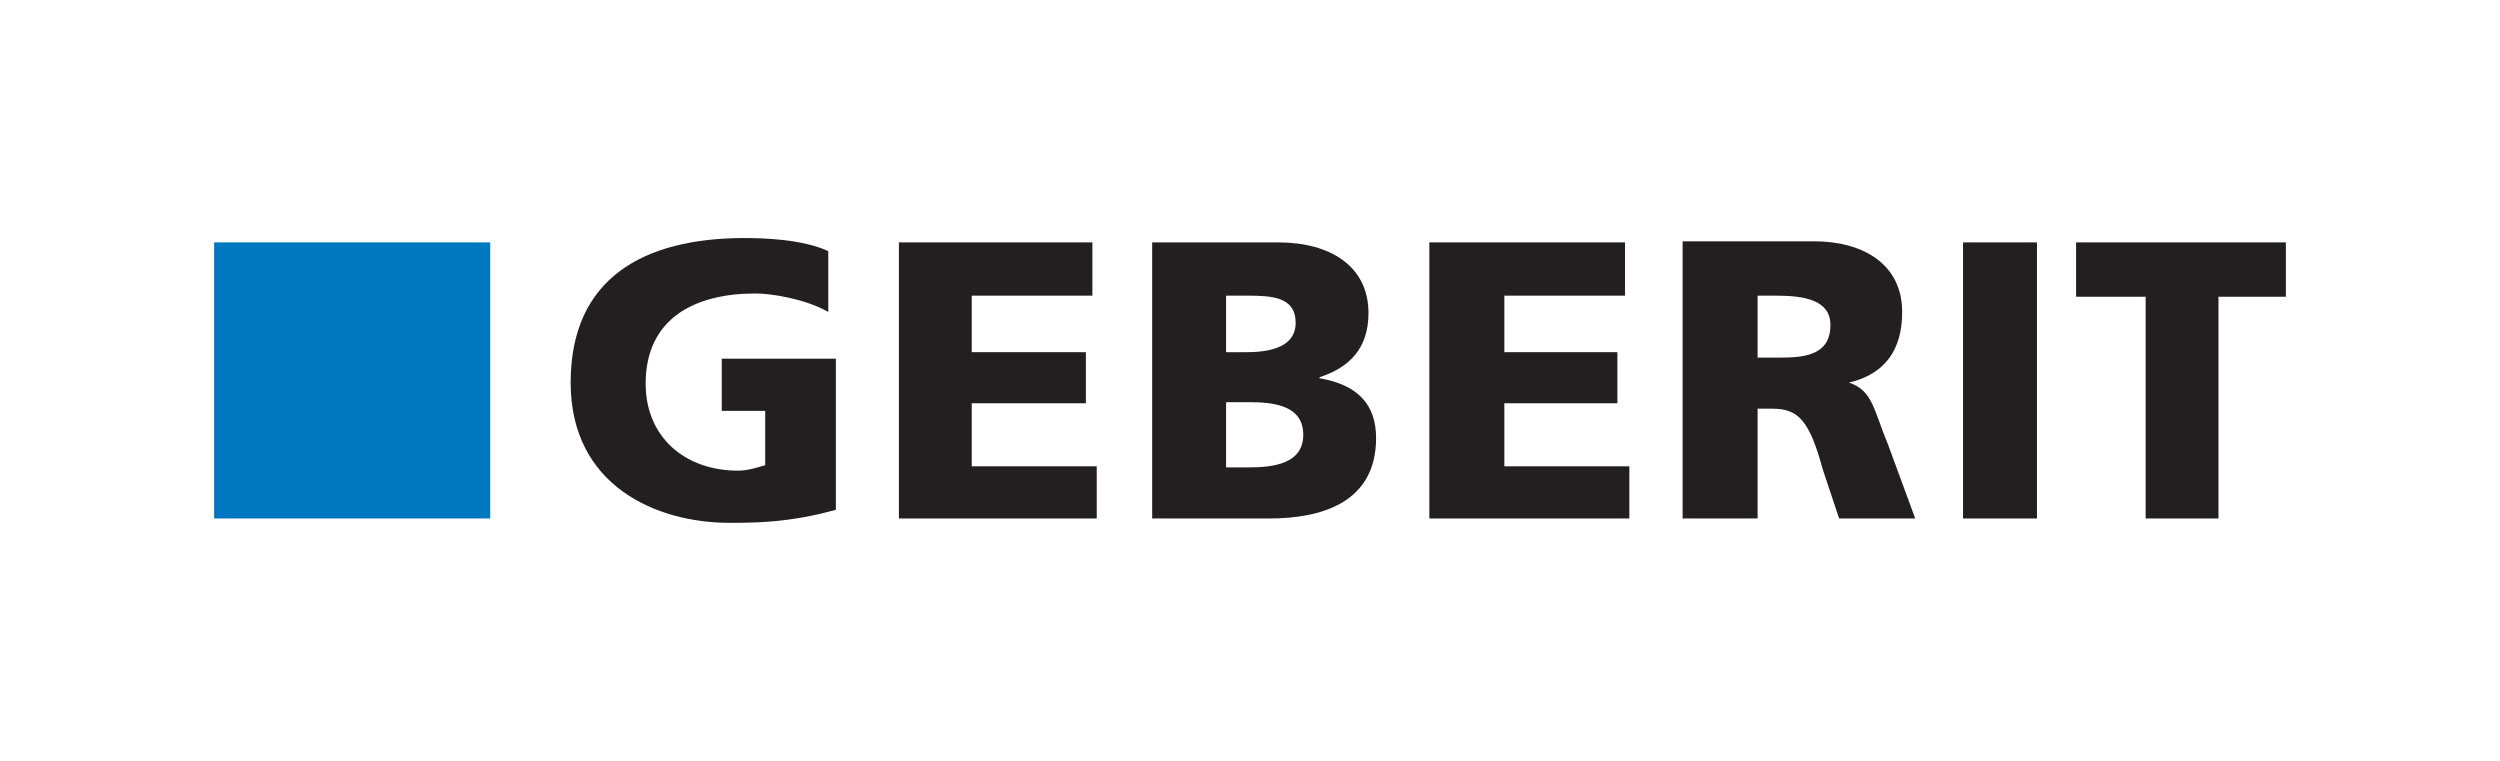
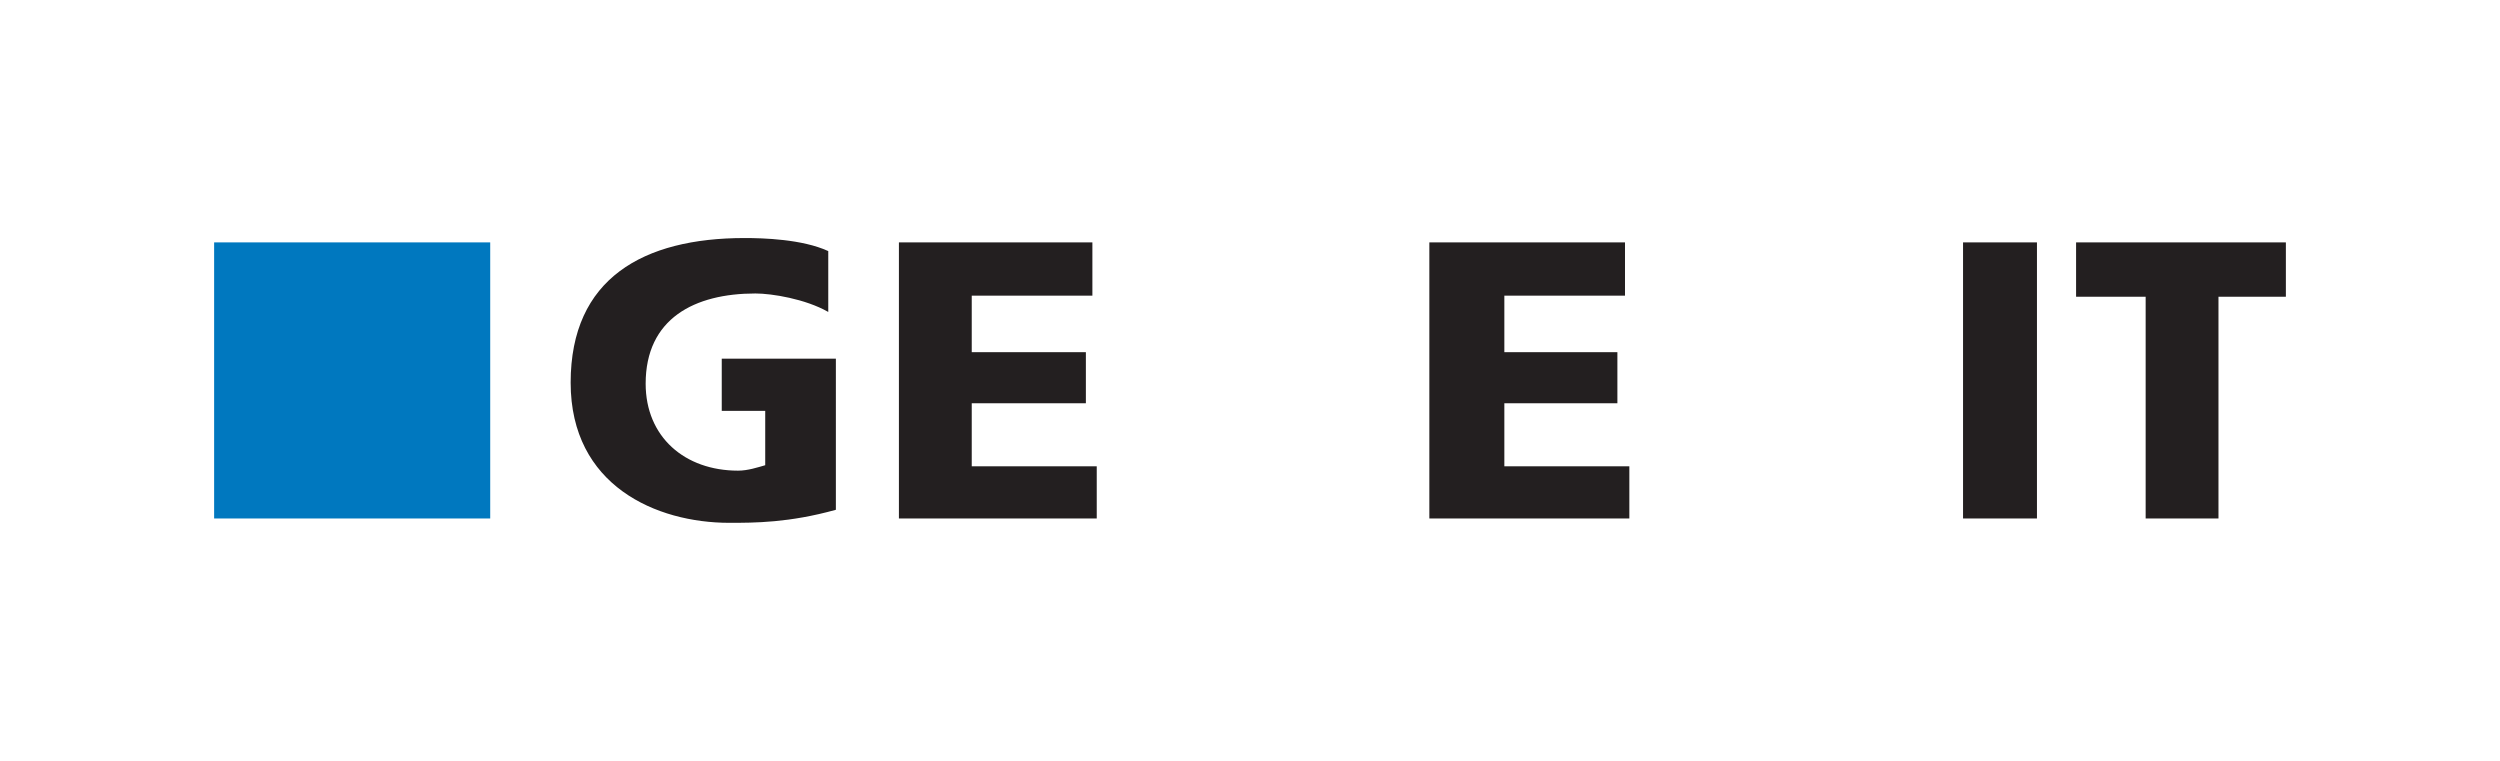
<svg xmlns="http://www.w3.org/2000/svg" version="1.1" id="Ebene_1" x="0px" y="0px" viewBox="0 0 230 70" style="enable-background:new 0 0 230 70;" xml:space="preserve">
  <style type="text/css">
	.st0{fill-rule:evenodd;clip-rule:evenodd;fill:#231F20;}
	.st1{fill:#231F20;}
	.st2{fill:#0078BF;}
</style>
  <g>
    <path class="st0" d="M76.9,46.9c-4.3,1.2-7.5,1.2-9.8,1.2c-6.7,0-14.6-3.4-14.6-12.9c0-9.6,6.7-13.3,16-13.3c1.7,0,5.3,0.1,7.7,1.2   v5.6c-2.1-1.2-5.2-1.7-6.7-1.7c-5.6,0-10.1,2.3-10.1,8.3c0,4.9,3.6,8,8.5,8c0.9,0,1.8-0.3,2.5-0.5v-5h-4v-4.8h10.5V46.9" />
    <polyline class="st0" points="82.7,22.3 100.5,22.3 100.5,27.2 89.4,27.2 89.4,32.4 99.9,32.4 99.9,37.1 89.4,37.1 89.4,42.9    100.9,42.9 100.9,47.7 82.7,47.7 82.7,22.3  " />
-     <path class="st0" d="M112.8,37h2.1c2.3,0,5,0.3,5,3c0,2.6-2.6,3-5,3h-2.1V37 M106.1,47.7h10.7c4.5,0,9.8-1.3,9.8-7.4   c0-3.1-1.7-4.9-5.2-5.5v-0.1c2.8-0.9,4.5-2.7,4.5-5.9c0-4.3-3.5-6.5-8.3-6.5h-11.6V47.7z M112.8,27.2h1.9c2.3,0,4.5,0.1,4.5,2.5   c0,2.2-2.3,2.7-4.5,2.7h-1.9V27.2z" />
    <polyline class="st0" points="131.5,22.3 149.5,22.3 149.5,27.2 138.4,27.2 138.4,32.4 148.8,32.4 148.8,37.1 138.4,37.1    138.4,42.9 149.9,42.9 149.9,47.7 131.5,47.7 131.5,22.3  " />
-     <path class="st0" d="M161.7,27.2h1.7c2.6,0,5,0.4,5,2.7c0,3-2.8,3-5,3h-1.7V27.2 M154.9,47.7h6.8V37.6h1.4c2.4,0,3.4,1.2,4.6,5.6   l1.5,4.5h7l-2.5-6.8c-1.3-3.1-1.4-5-3.6-5.7c3.4-0.8,4.9-3.1,4.9-6.5c0-4.4-3.6-6.5-8.1-6.5h-12.1V47.7z" />
    <rect x="180.6" y="22.3" class="st1" width="6.8" height="25.4" />
    <polyline class="st0" points="197.4,27.3 191,27.3 191,22.3 210.3,22.3 210.3,27.3 204.1,27.3 204.1,47.7 197.4,47.7 197.4,27.3     " />
    <rect x="19.7" y="22.3" class="st2" width="25.4" height="25.4" />
  </g>
</svg>